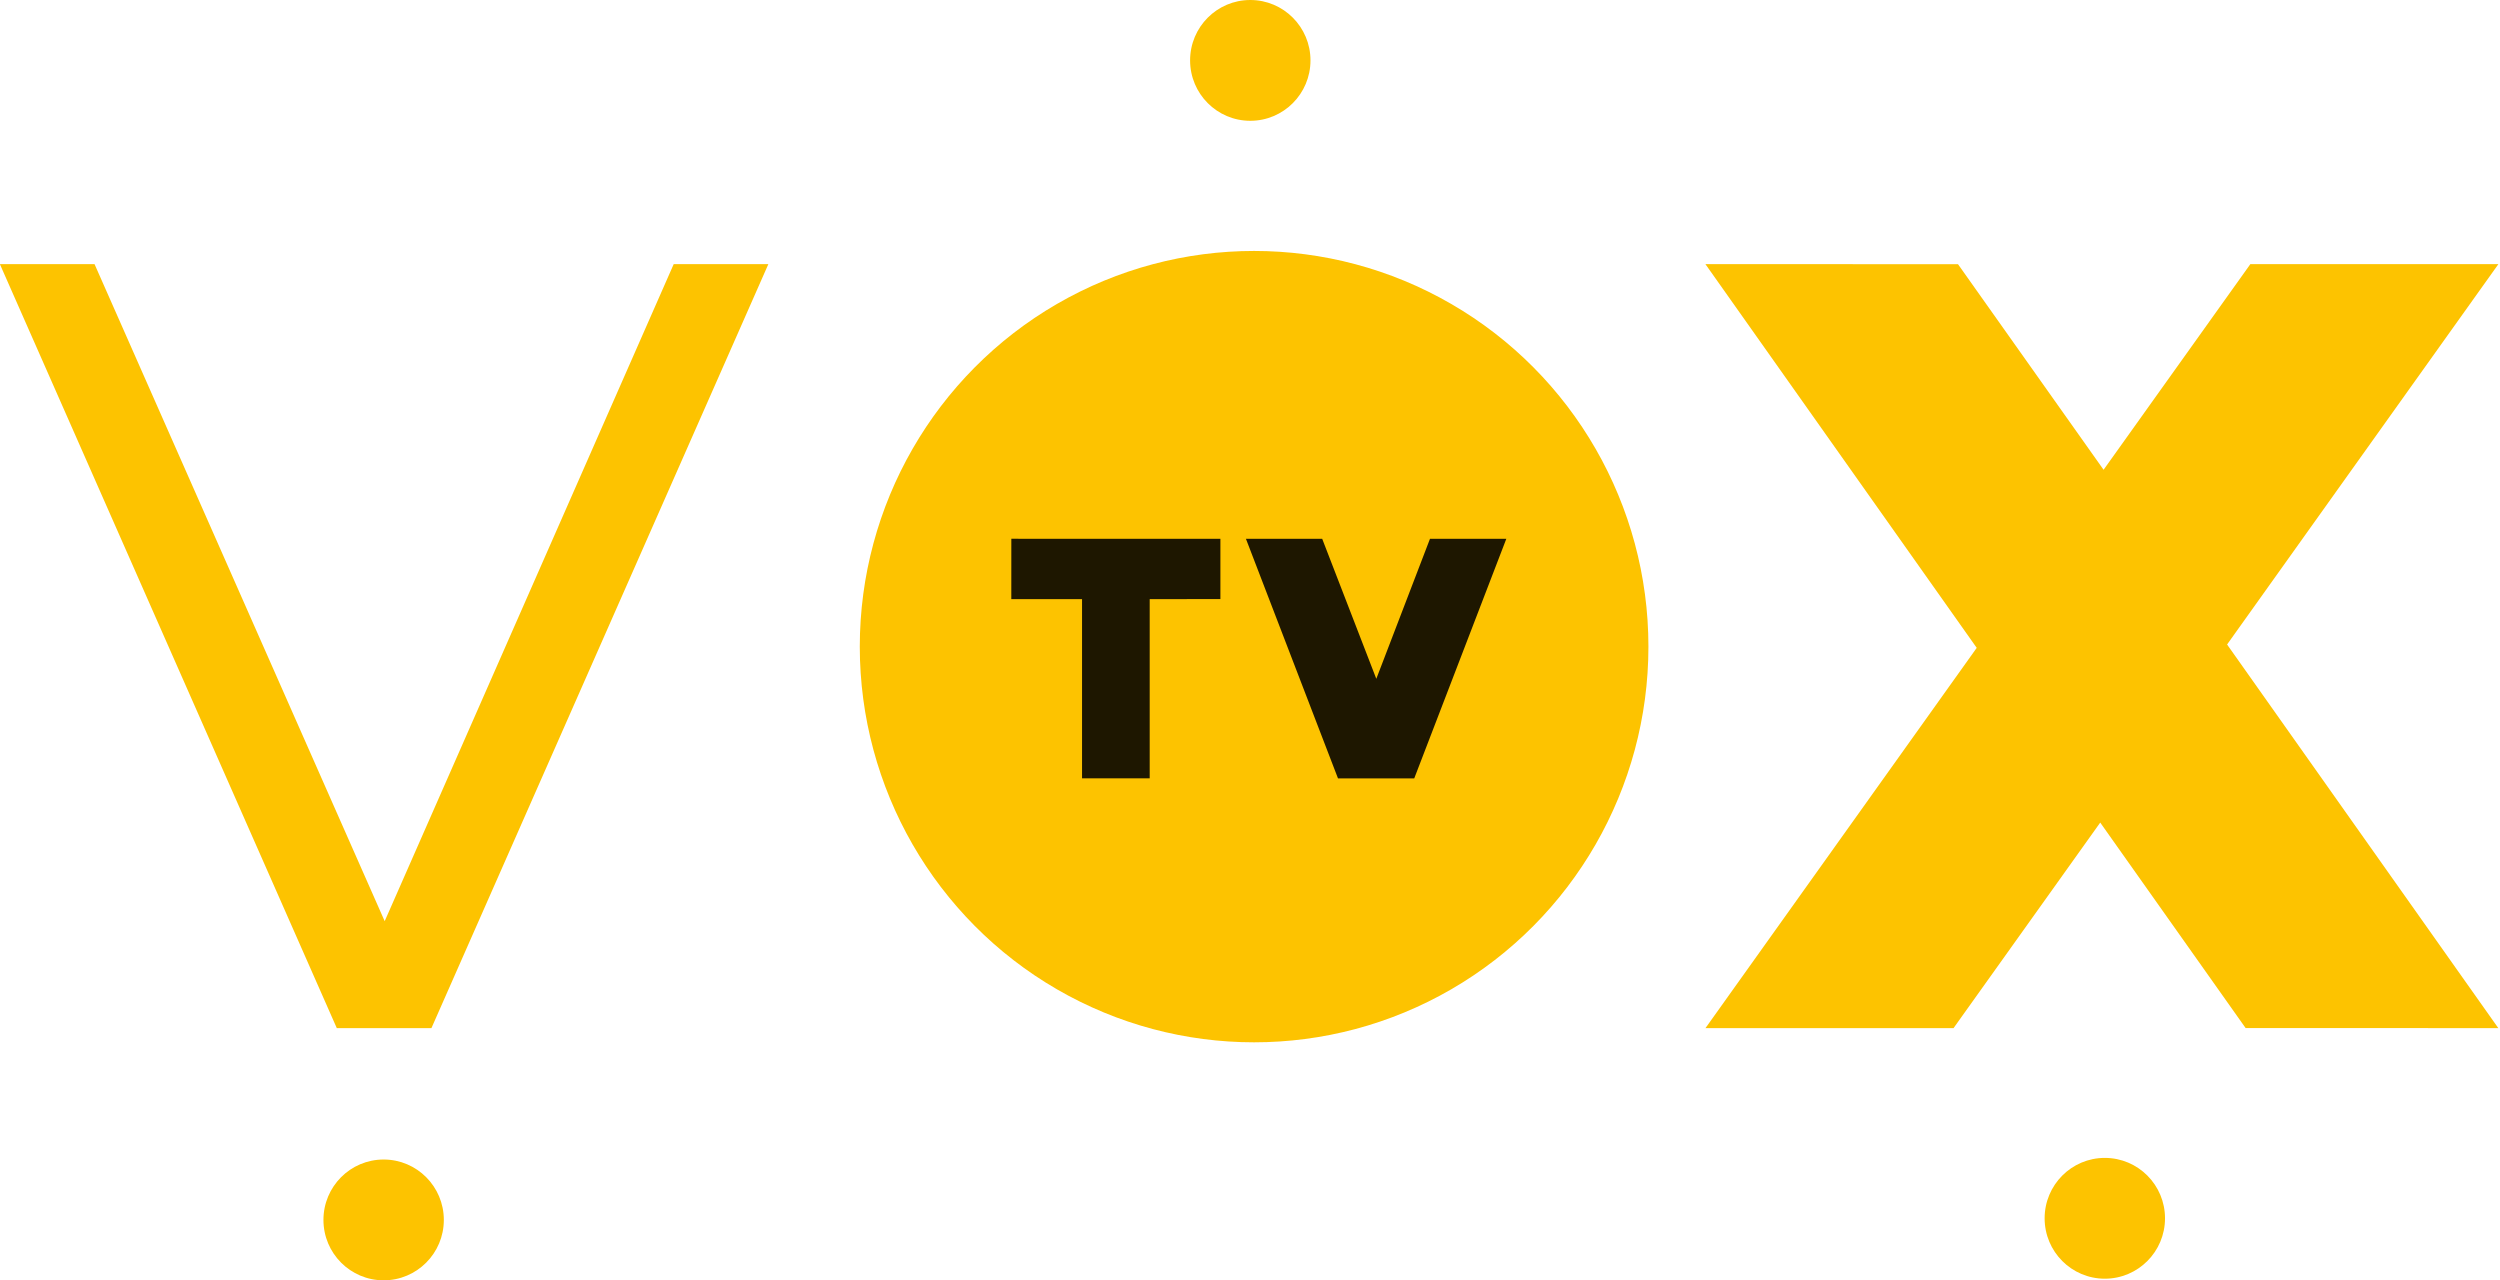
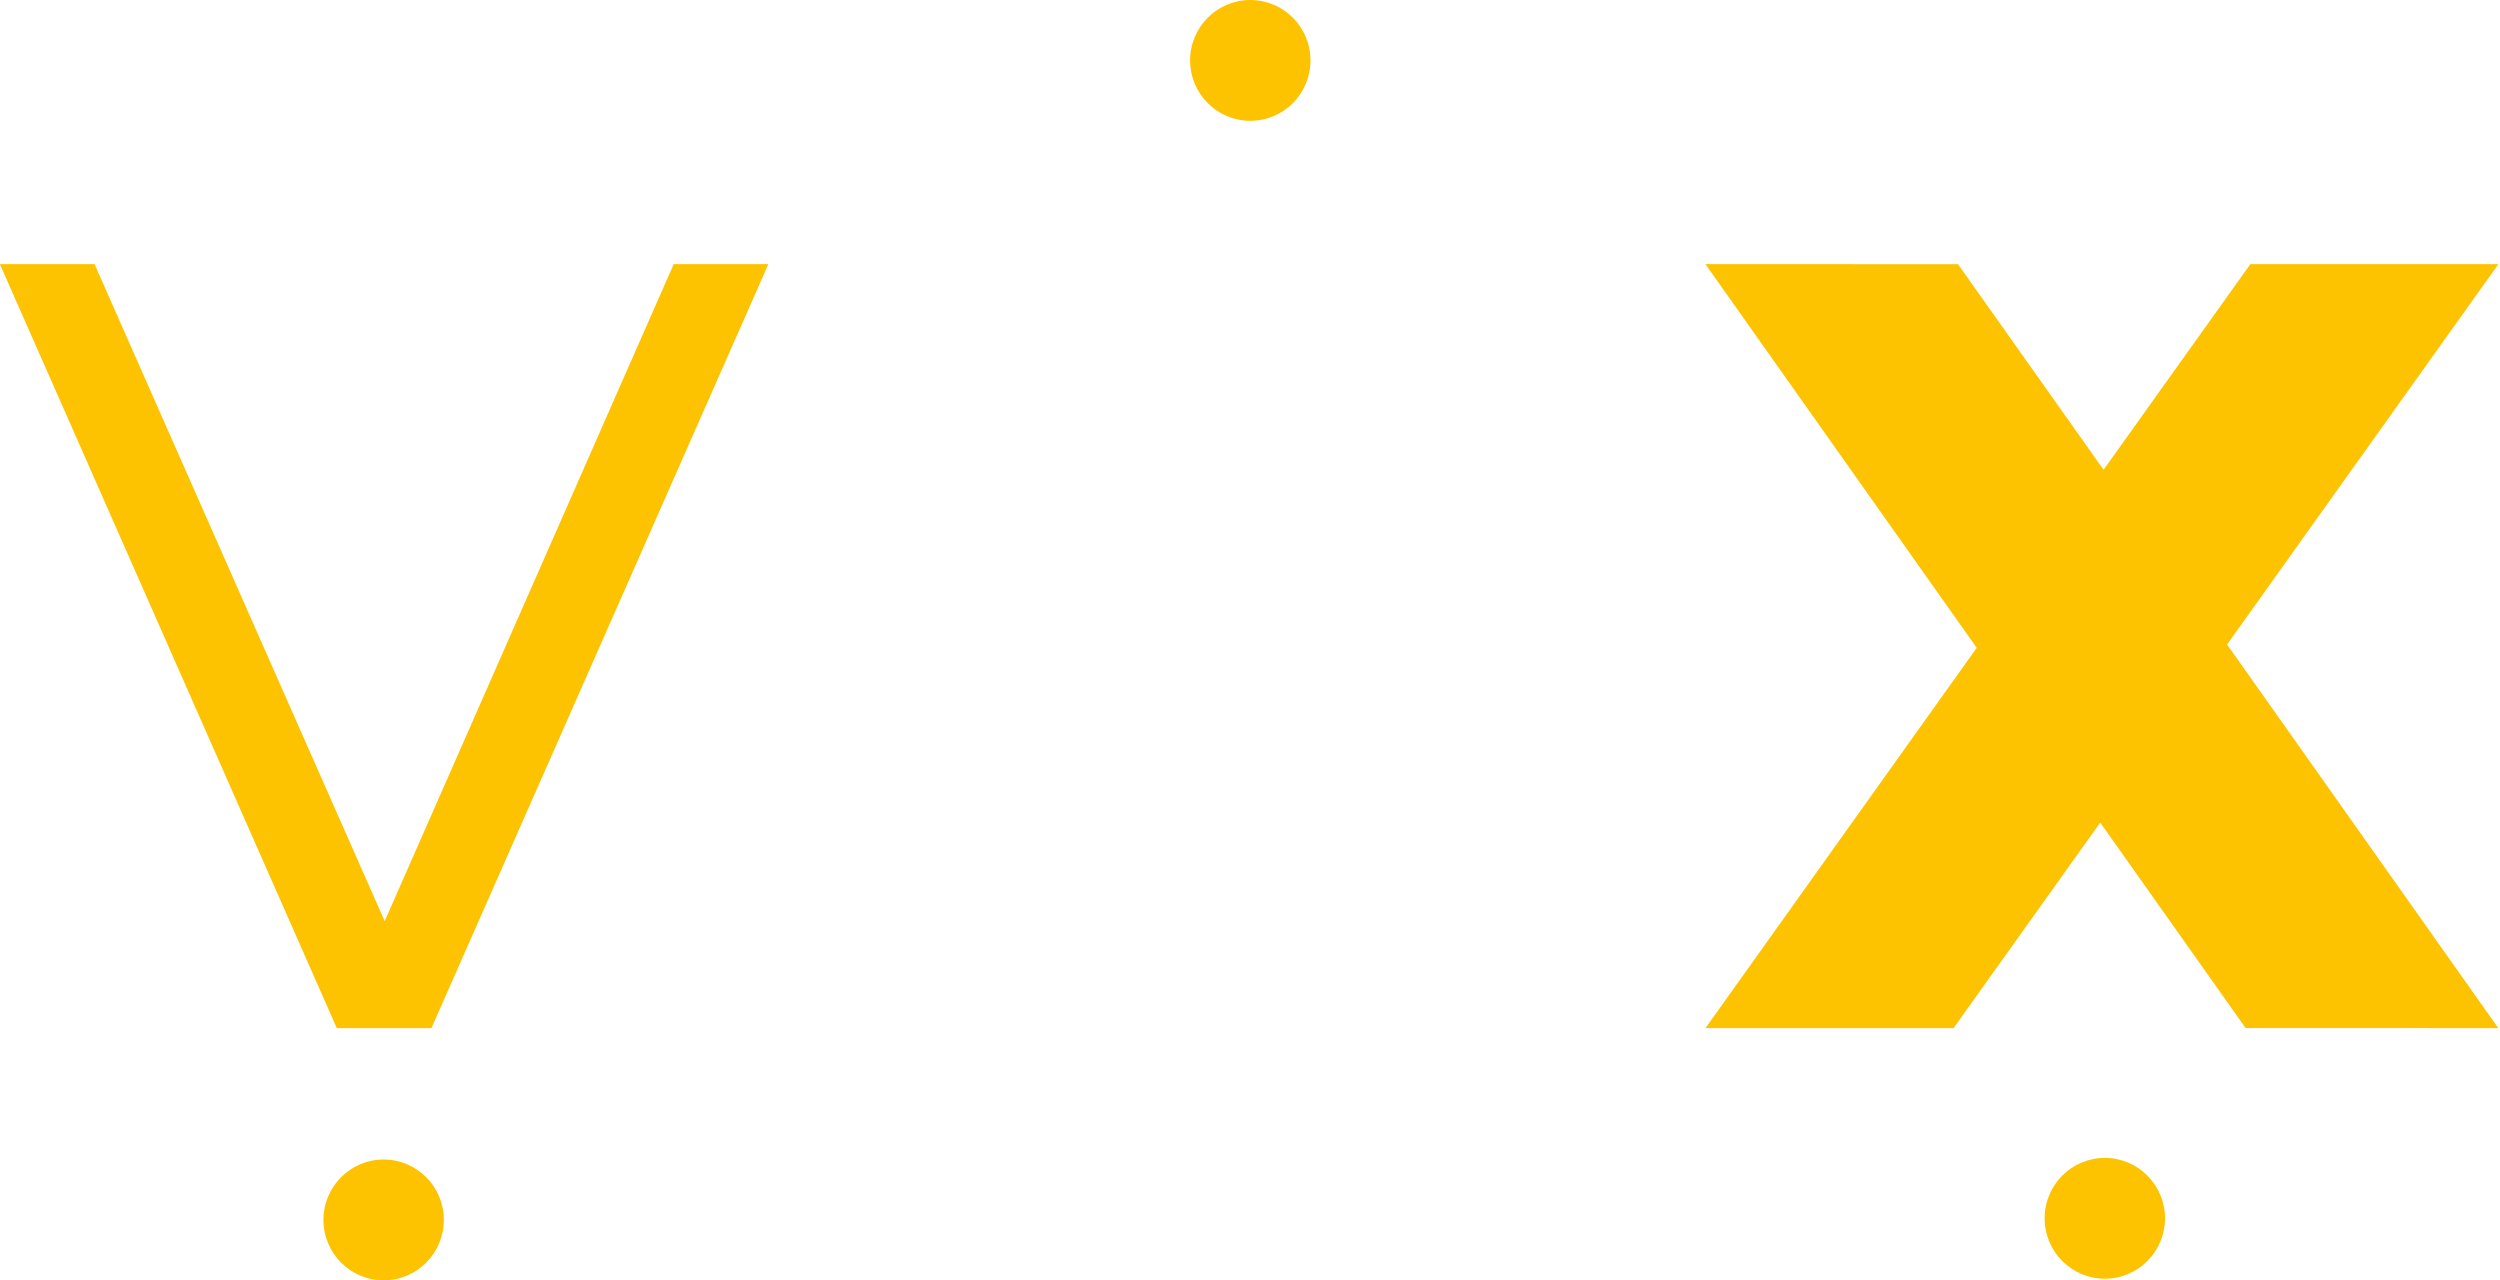
<svg xmlns="http://www.w3.org/2000/svg" width="515.8" height="264.16" version="1.1" viewBox="0 0 386.85 198.12">
-   <ellipse cx="194.06" cy="100.06" rx="61.017" ry="61.228" fill="#fdc300" style="paint-order:stroke fill markers" />
  <g transform="matrix(.472 0 0 .472 -26.198 -20.193)" fill="#fdc300">
    <path d="m55.47 129.38h31.03l95.12 215.4 94.75-215.4h31.03l-110.46 250.47-31.02-0.01-110.45-250.46z" />
    <path d="m614.61 129.38 82.8 0.01c47.73 67.4 0 0 47.73 67.4 48.12-67.42 0 0 48.12-67.42l81.31 0.01-88.94 124.69 88.92 125.77-82.85-0.03-47.66-67.36c-48.1 67.4 0 0-48.1 67.4l-81.32-0.01 88.93-124.67-88.94-125.79z" />
  </g>
  <g transform="matrix(.472 0 0 .472 -26.198 -20.193)" fill="#1e1700">
-     <path d="m387.06 219.41 68.54 0.01v19.76l-23.18 0.02v58.75h-22.18v-58.75l-23.19-0.01 0.01-19.78z" />
-     <path d="m463.97 219.42h25c17.74 45.9 0 0 17.74 45.9 17.6-45.9 0 0 17.6-45.9l25.02 0.01c-30.18 78.53-20.11 52.35-30.18 78.53h-25c-30.18-78.54 0 0-30.18-78.54z" />
-   </g>
+     </g>
  <ellipse cx="59.364" cy="188.77" rx="9.314" ry="9.346" fill="#fdc300" style="paint-order:stroke fill markers" />
  <ellipse cx="325.7" cy="188.52" rx="9.314" ry="9.346" fill="#fdc300" style="paint-order:stroke fill markers" />
  <ellipse cx="193.47" cy="9.346" rx="9.314" ry="9.346" fill="#fdc300" style="paint-order:stroke fill markers" />
</svg>